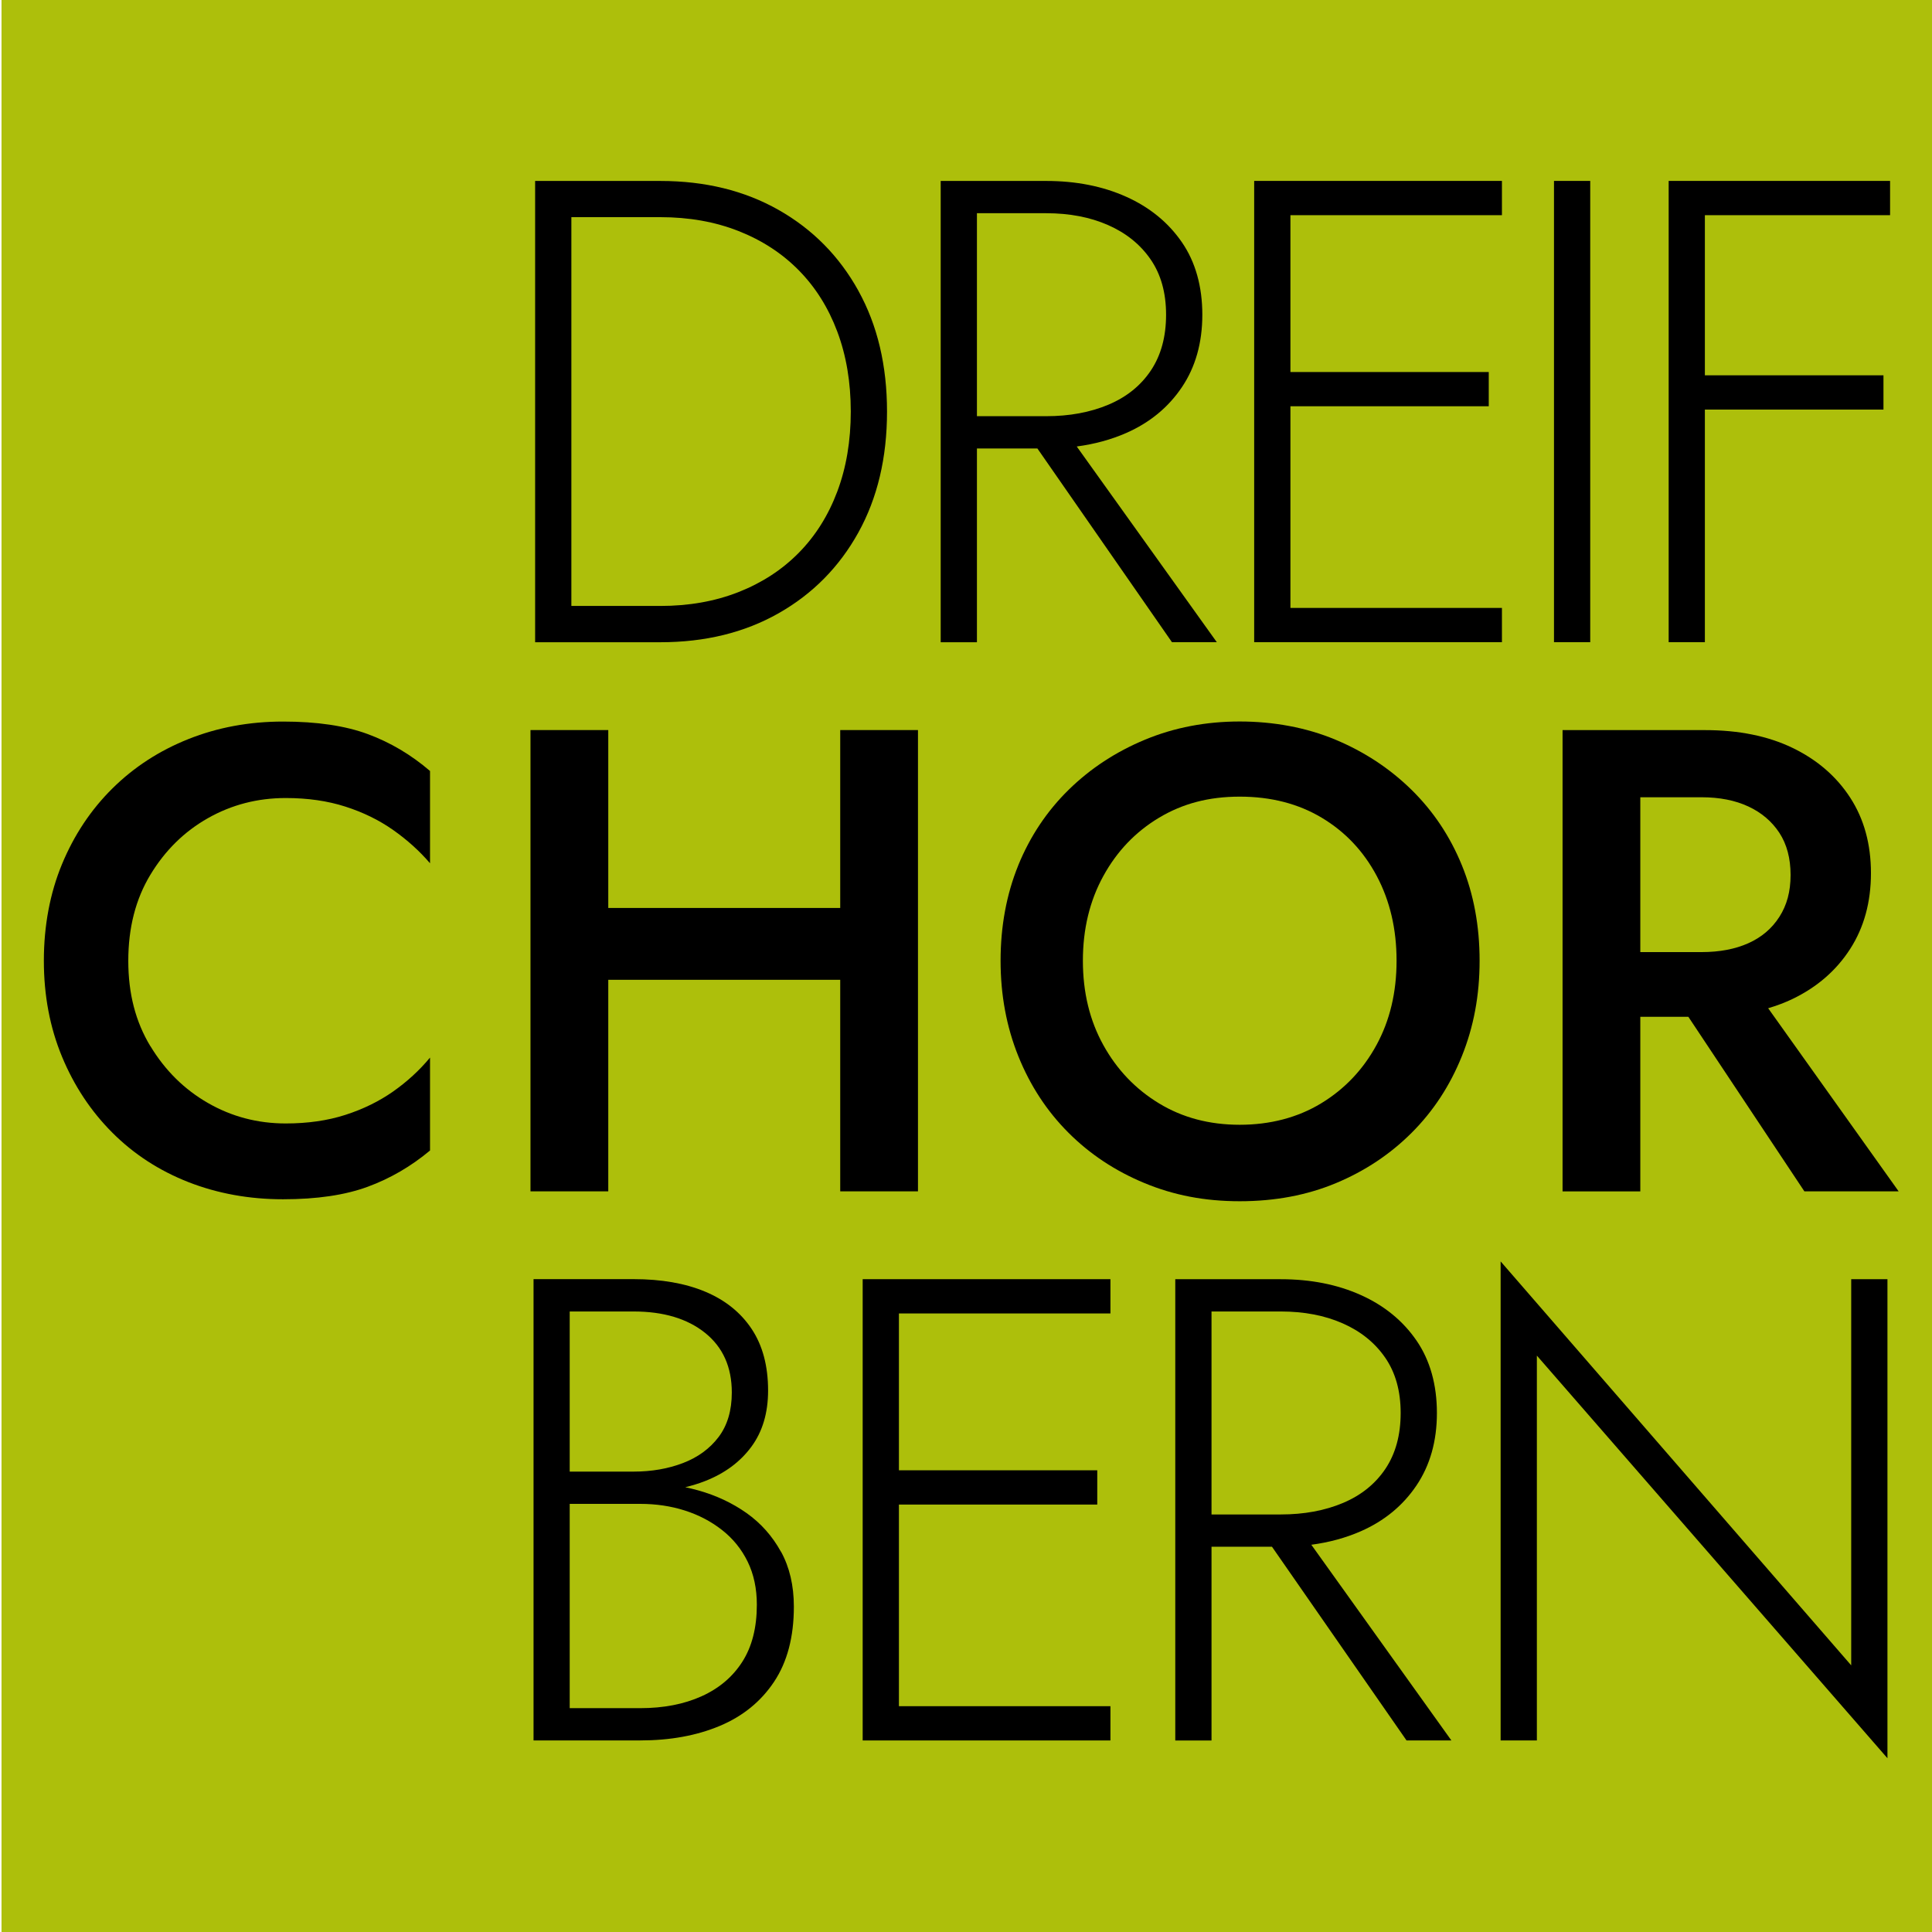
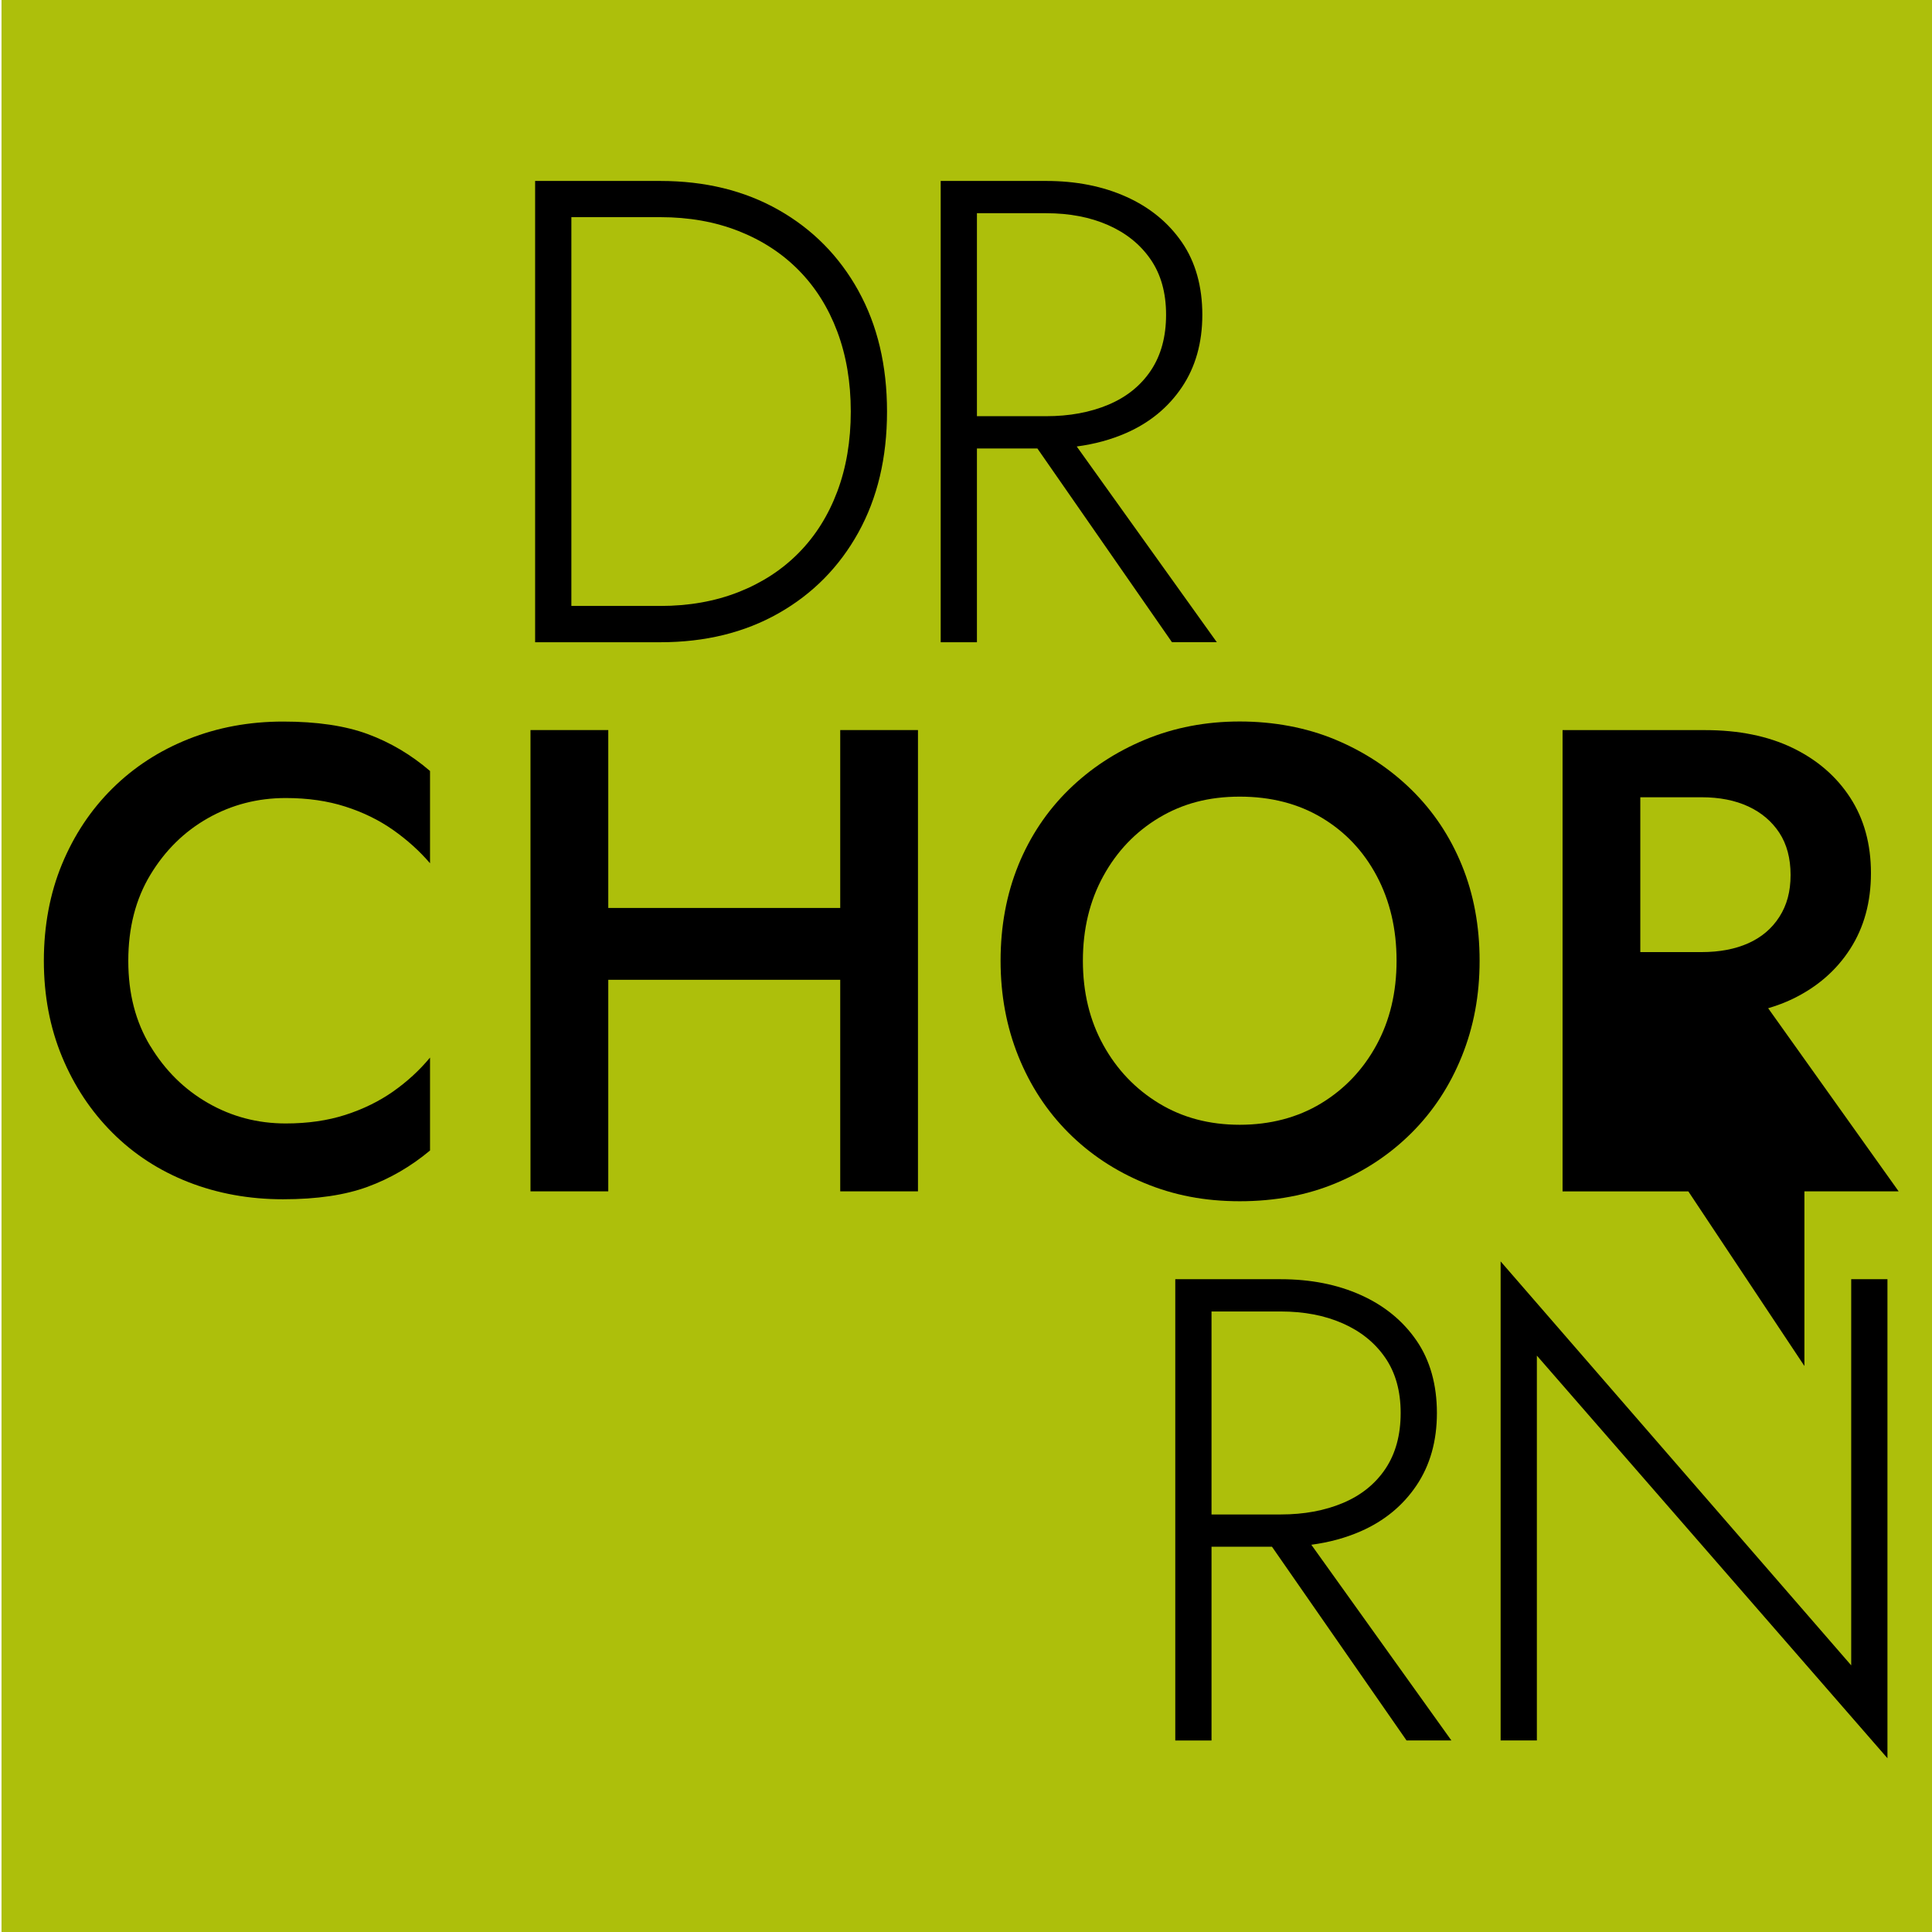
<svg xmlns="http://www.w3.org/2000/svg" version="1.1" width="500" height="500">
  <svg viewBox="0 0 500 500">
    <defs>
      <style>
      .cls-1 {
        fill: #adbf0b;
      }
    </style>
    </defs>
    <g id="SvgjsG1003">
      <rect class="cls-1" x=".39" width="500" height="500" />
    </g>
    <g id="SvgjsG1002">
      <g>
        <path d="M222.14,75.22c-4.95-8.92-11.83-15.89-20.64-20.89-8.81-5-19.02-7.5-30.61-7.5h-32.4v119.38h32.4c11.6,0,21.8-2.5,30.61-7.5,8.81-5,15.69-11.96,20.64-20.89,4.94-8.92,7.42-19.36,7.42-31.29s-2.47-22.37-7.42-31.29ZM216.68,127.23c-2.33,6.2-5.66,11.48-9.98,15.86-4.32,4.38-9.52,7.76-15.6,10.15-6.08,2.39-12.82,3.58-20.21,3.58h-23.02V56.2h23.02c7.39,0,14.13,1.19,20.21,3.58,6.08,2.39,11.28,5.77,15.6,10.15,4.32,4.38,7.65,9.66,9.98,15.86,2.33,6.2,3.5,13.11,3.5,20.72s-1.17,14.53-3.5,20.72Z" />
        <path d="M303.31,166.2h11.6l-36.25-50.65c4.61-.61,8.88-1.77,12.8-3.49,6.08-2.67,10.89-6.62,14.41-11.85,3.52-5.23,5.29-11.48,5.29-18.76s-1.76-13.64-5.29-18.76c-3.53-5.12-8.33-9.04-14.41-11.77-6.08-2.73-12.99-4.09-20.72-4.09h-27.29v119.38h9.38v-50.14h15.65l34.83,50.14ZM252.83,55.18h17.91c6.03,0,11.37,1.02,16.03,3.07,4.66,2.05,8.33,5,11,8.87,2.67,3.87,4.01,8.64,4.01,14.33s-1.31,10.49-3.92,14.41c-2.62,3.92-6.28,6.88-11,8.87-4.72,1.99-10.09,2.98-16.12,2.98h-17.91v-52.53Z" />
-         <polygon points="388.7 55.69 388.7 46.82 333.96 46.82 329.52 46.82 324.58 46.82 324.58 166.2 329.52 166.2 333.96 166.2 388.7 166.2 388.7 157.33 333.96 157.33 333.96 105.14 385.29 105.14 385.29 96.28 333.96 96.28 333.96 55.69 388.7 55.69" />
-         <path d="M411.55,46.82v119.38h-9.38V46.82h9.38Z" />
-         <polygon points="489.15 55.69 489.15 46.82 441.22 46.82 436.79 46.82 431.85 46.82 431.85 166.2 441.22 166.2 441.22 106 487.44 106 487.44 97.13 441.22 97.13 441.22 55.69 489.15 55.69" />
        <path d="M38.91,270.71c3.81,6.31,8.78,11.23,14.92,14.75,6.14,3.53,12.85,5.29,20.12,5.29,5.68,0,10.83-.74,15.43-2.22,4.6-1.48,8.72-3.5,12.36-6.05,3.64-2.56,6.82-5.48,9.55-8.78v24.05c-4.89,4.09-10.26,7.22-16.12,9.38-5.86,2.16-13.16,3.24-21.91,3.24s-16.91-1.48-24.47-4.43c-7.56-2.96-14.13-7.22-19.7-12.79-5.57-5.57-9.92-12.14-13.05-19.7-3.13-7.56-4.69-15.83-4.69-24.81s1.56-17.42,4.69-24.98c3.13-7.56,7.48-14.1,13.05-19.61,5.57-5.51,12.13-9.78,19.7-12.79,7.56-3.01,15.72-4.52,24.47-4.52s16.06,1.08,21.91,3.24c5.85,2.16,11.23,5.35,16.12,9.55v23.88c-2.73-3.18-5.91-6.05-9.55-8.61-3.64-2.56-7.76-4.58-12.36-6.05-4.6-1.48-9.75-2.22-15.43-2.22-7.28,0-13.98,1.73-20.12,5.2-6.14,3.47-11.11,8.36-14.92,14.67-3.81,6.31-5.71,13.73-5.71,22.26s1.9,15.77,5.71,22.09Z" />
        <polygon points="217.45 188.94 217.45 234.98 157.42 234.98 157.42 188.94 137.29 188.94 137.29 308.32 157.42 308.32 157.42 253.57 217.45 253.57 217.45 308.32 237.57 308.32 237.57 188.94 217.45 188.94" />
        <path d="M263.54,223.9c3.07-7.5,7.42-14.01,13.05-19.53,5.63-5.51,12.22-9.83,19.78-12.96,7.56-3.13,15.72-4.69,24.47-4.69s17.23,1.56,24.73,4.69c7.5,3.13,14.07,7.45,19.7,12.96,5.63,5.52,9.98,12.02,13.05,19.53,3.07,7.5,4.6,15.75,4.6,24.73s-1.53,17.11-4.6,24.73c-3.07,7.62-7.39,14.21-12.96,19.78-5.57,5.57-12.11,9.92-19.61,13.05s-15.8,4.69-24.9,4.69-17.08-1.56-24.64-4.69c-7.56-3.13-14.13-7.47-19.7-13.05-5.57-5.57-9.89-12.16-12.96-19.78-3.07-7.62-4.6-15.86-4.6-24.73s1.53-17.22,4.6-24.73ZM285.54,270.46c3.52,6.37,8.33,11.4,14.41,15.09,6.08,3.7,13.05,5.54,20.89,5.54s14.98-1.85,21.06-5.54c6.08-3.69,10.86-8.72,14.33-15.09,3.47-6.37,5.2-13.64,5.2-21.83s-1.71-15.49-5.12-21.91c-3.41-6.42-8.16-11.45-14.24-15.09-6.08-3.64-13.16-5.46-21.23-5.46s-14.81,1.82-20.89,5.46c-6.08,3.64-10.89,8.67-14.41,15.09-3.53,6.42-5.29,13.73-5.29,21.91s1.76,15.46,5.29,21.83Z" />
-         <path d="M466.98,308.32h24.39l-33.77-47.39c2.22-.66,4.33-1.45,6.31-2.4,6.37-3.07,11.34-7.39,14.92-12.96,3.58-5.57,5.37-12.11,5.37-19.61s-1.79-14.01-5.37-19.53c-3.58-5.51-8.56-9.81-14.92-12.88-6.37-3.07-13.93-4.6-22.68-4.6h-36.84v119.38h20.12v-45.19h12.43l30.04,45.19ZM424.51,206.33h15.86c4.66,0,8.7.8,12.11,2.39,3.41,1.59,6.08,3.87,8.02,6.82,1.93,2.96,2.9,6.6,2.9,10.91s-.97,7.82-2.9,10.83c-1.93,3.01-4.6,5.29-8.02,6.82-3.41,1.53-7.45,2.3-12.11,2.3h-15.86v-40.08Z" />
-         <path d="M202.1,401.57c-2.22-4.03-5.18-7.36-8.87-9.98-3.7-2.61-7.87-4.58-12.53-5.88-1.11-.31-2.23-.58-3.35-.82,1.76-.43,3.45-.94,5.06-1.57,5.12-1.99,9.12-4.95,12.02-8.87,2.9-3.92,4.35-8.78,4.35-14.58,0-6.37-1.42-11.68-4.26-15.95-2.84-4.26-6.85-7.47-12.02-9.64-5.17-2.16-11.34-3.24-18.5-3.24h-25.92v119.38h27.63c7.73,0,14.58-1.25,20.55-3.75,5.97-2.5,10.66-6.31,14.07-11.43,3.41-5.12,5.12-11.6,5.12-19.44,0-5.46-1.11-10.2-3.33-14.24ZM163.98,339.41c7.73,0,13.9,1.85,18.5,5.54,4.61,3.7,6.91,8.84,6.91,15.43,0,4.66-1.14,8.5-3.41,11.51-2.28,3.01-5.35,5.26-9.21,6.74-3.87,1.48-8.13,2.22-12.79,2.22h-16.54v-41.44h16.54ZM192.12,430.05c-2.5,3.92-6.03,6.91-10.57,8.95-4.55,2.05-9.83,3.07-15.86,3.07h-18.25v-52.87h18.25c4.09,0,7.93.57,11.51,1.71,3.58,1.14,6.79,2.81,9.63,5.03,2.84,2.22,5.06,4.95,6.65,8.19,1.59,3.24,2.39,6.97,2.39,11.17,0,5.91-1.25,10.83-3.75,14.75Z" />
-         <polygon points="287.38 339.92 287.38 331.05 232.64 331.05 228.21 331.05 223.26 331.05 223.26 450.43 228.21 450.43 232.64 450.43 287.38 450.43 287.38 441.56 232.64 441.56 232.64 389.38 283.97 389.38 283.97 380.51 232.64 380.51 232.64 339.92 287.38 339.92" />
+         <path d="M466.98,308.32h24.39l-33.77-47.39c2.22-.66,4.33-1.45,6.31-2.4,6.37-3.07,11.34-7.39,14.92-12.96,3.58-5.57,5.37-12.11,5.37-19.61s-1.79-14.01-5.37-19.53c-3.58-5.51-8.56-9.81-14.92-12.88-6.37-3.07-13.93-4.6-22.68-4.6h-36.84v119.38h20.12h12.43l30.04,45.19ZM424.51,206.33h15.86c4.66,0,8.7.8,12.11,2.39,3.41,1.59,6.08,3.87,8.02,6.82,1.93,2.96,2.9,6.6,2.9,10.91s-.97,7.82-2.9,10.83c-1.93,3.01-4.6,5.29-8.02,6.82-3.41,1.53-7.45,2.3-12.11,2.3h-15.86v-40.08Z" />
        <path d="M364.02,450.43h11.6l-36.25-50.65c4.61-.61,8.88-1.77,12.8-3.49,6.08-2.67,10.89-6.62,14.41-11.85,3.52-5.23,5.29-11.48,5.29-18.76s-1.76-13.64-5.29-18.76c-3.53-5.12-8.33-9.04-14.41-11.77-6.08-2.73-12.99-4.09-20.72-4.09h-27.29v119.38h9.38v-50.14h15.65l34.83,50.14ZM313.54,339.41h17.91c6.03,0,11.37,1.02,16.03,3.07,4.66,2.05,8.33,5,11,8.87,2.67,3.87,4.01,8.64,4.01,14.33s-1.31,10.49-3.92,14.41c-2.62,3.92-6.28,6.88-11,8.87-4.72,1.99-10.09,2.98-16.12,2.98h-17.91v-52.53Z" />
        <path d="M488.47,331.05v123.98l-90.73-104.2v99.6h-9.38v-123.98l90.73,104.54v-99.94h9.38Z" />
      </g>
    </g>
  </svg>
  <style>@media (prefers-color-scheme: light) { :root { filter: none; } }
@media (prefers-color-scheme: dark) { :root { filter: none; } }
</style>
</svg>